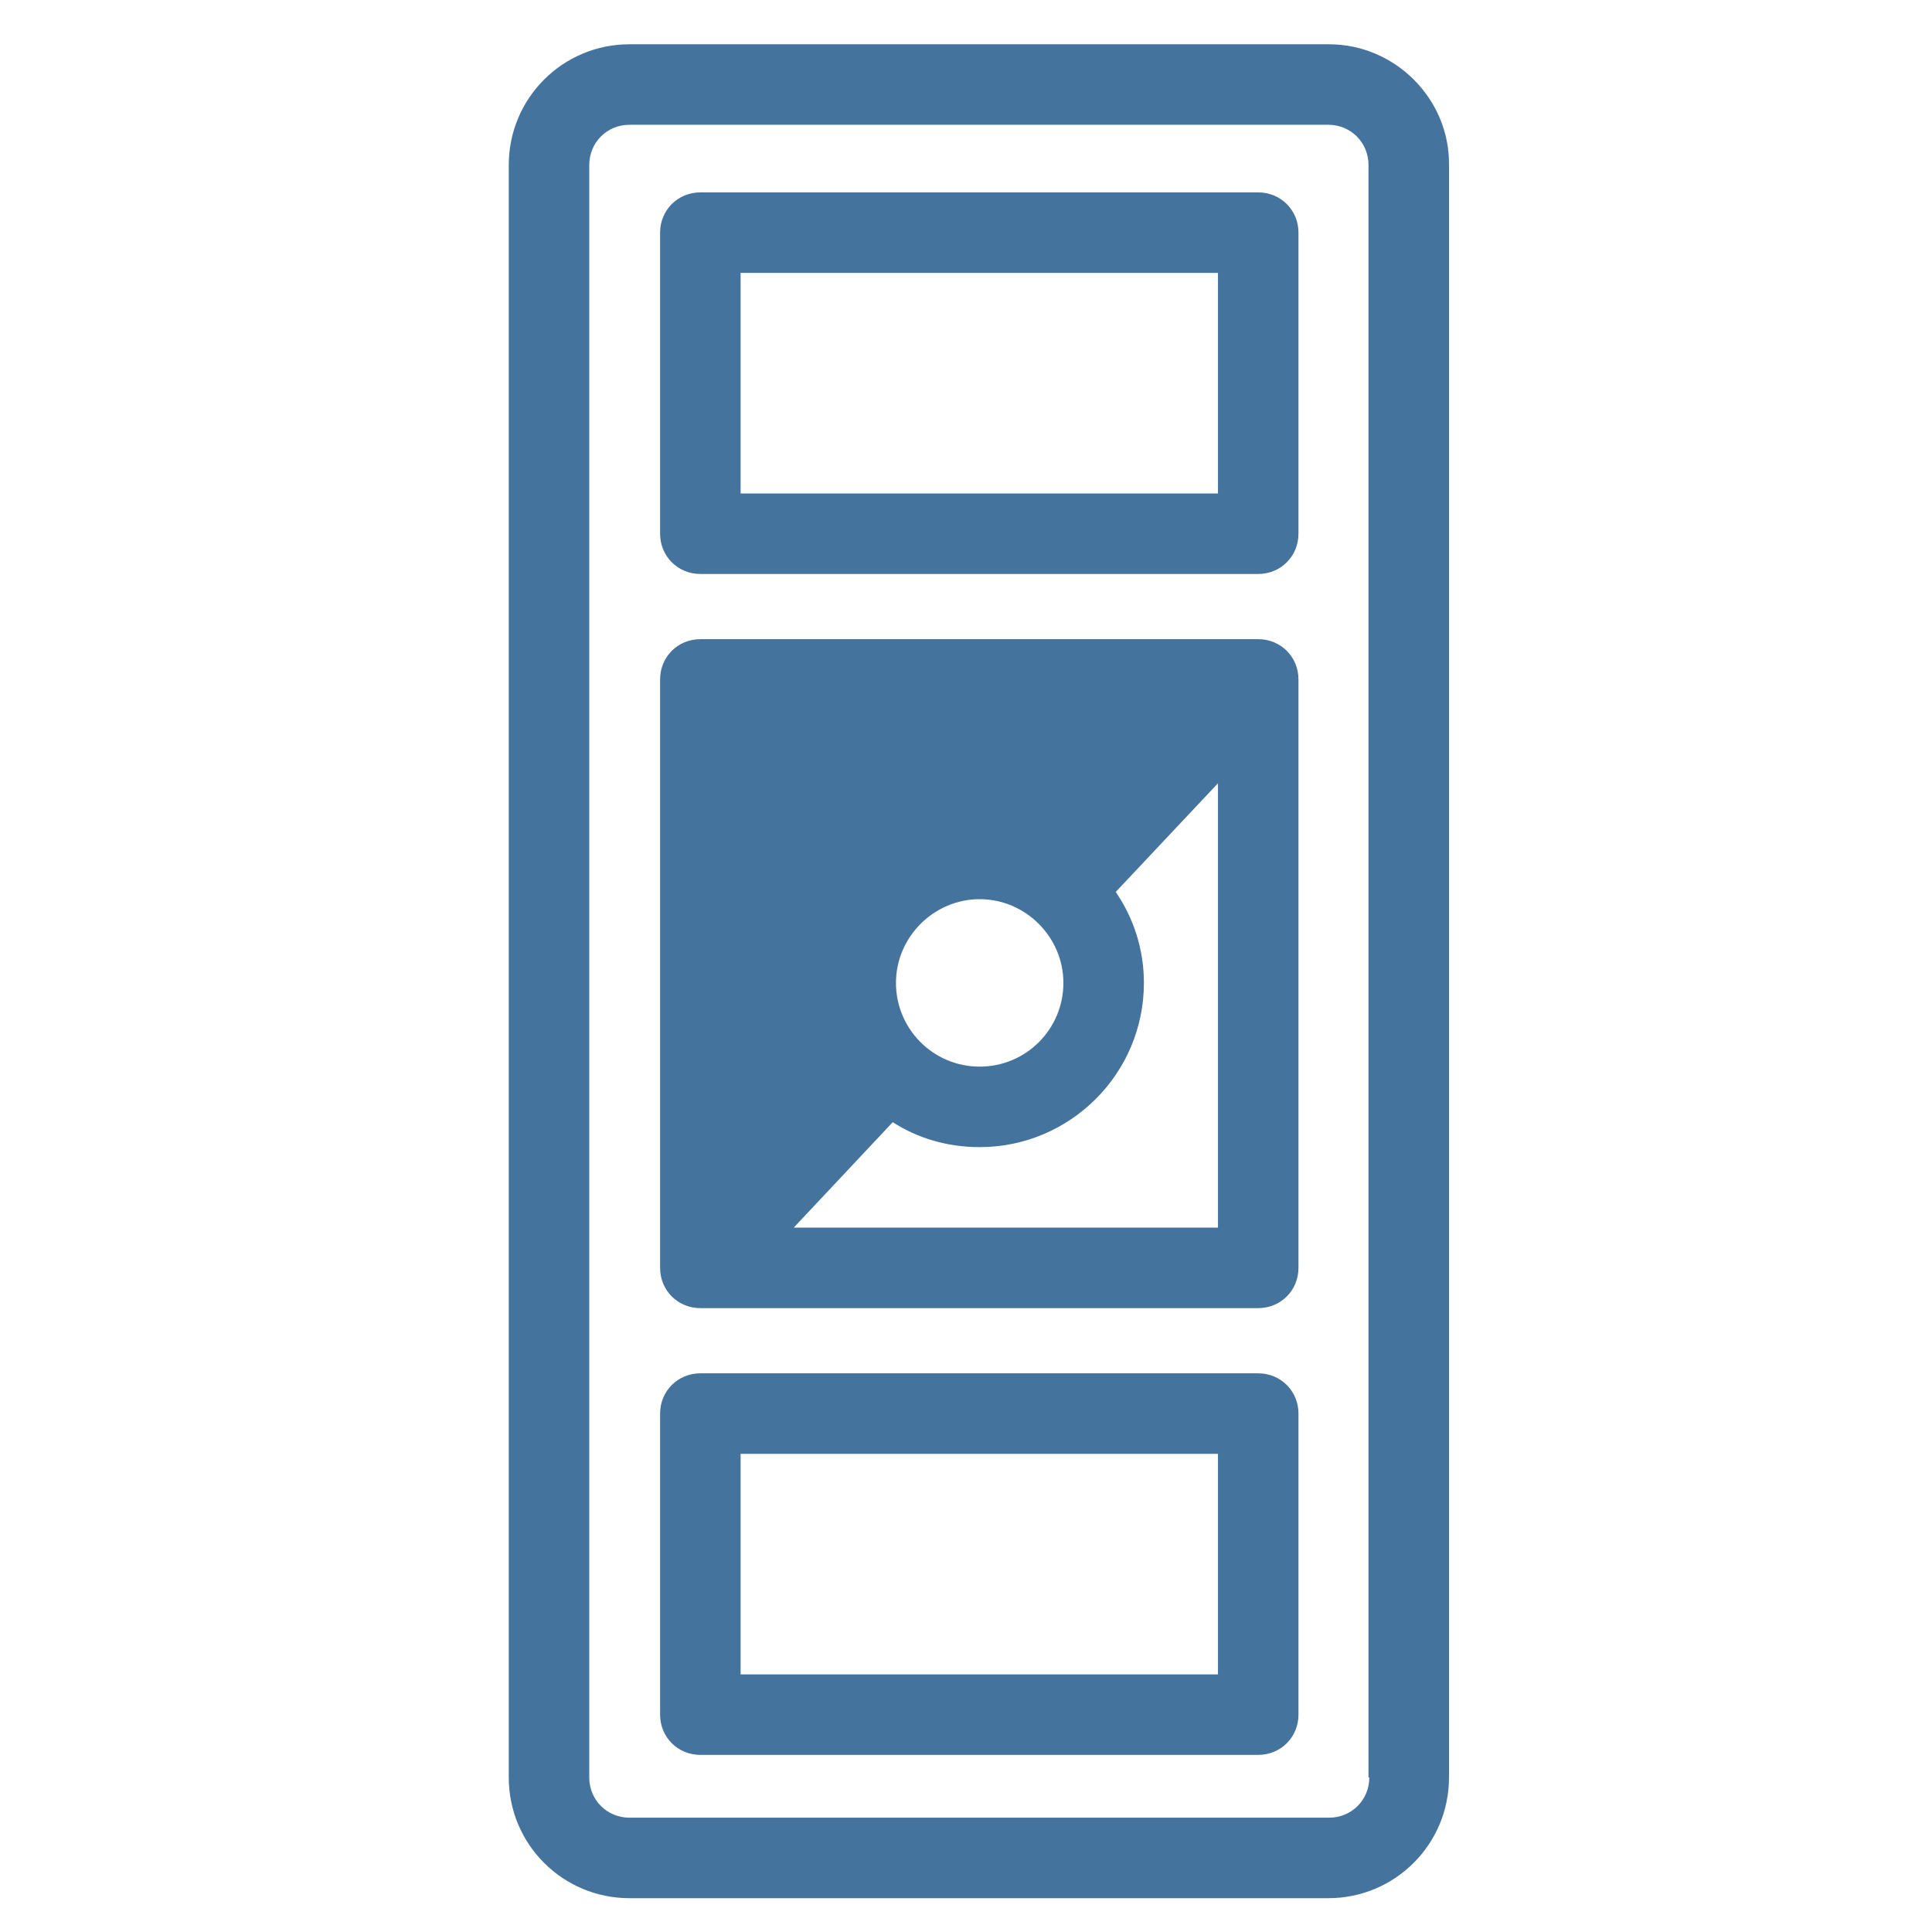
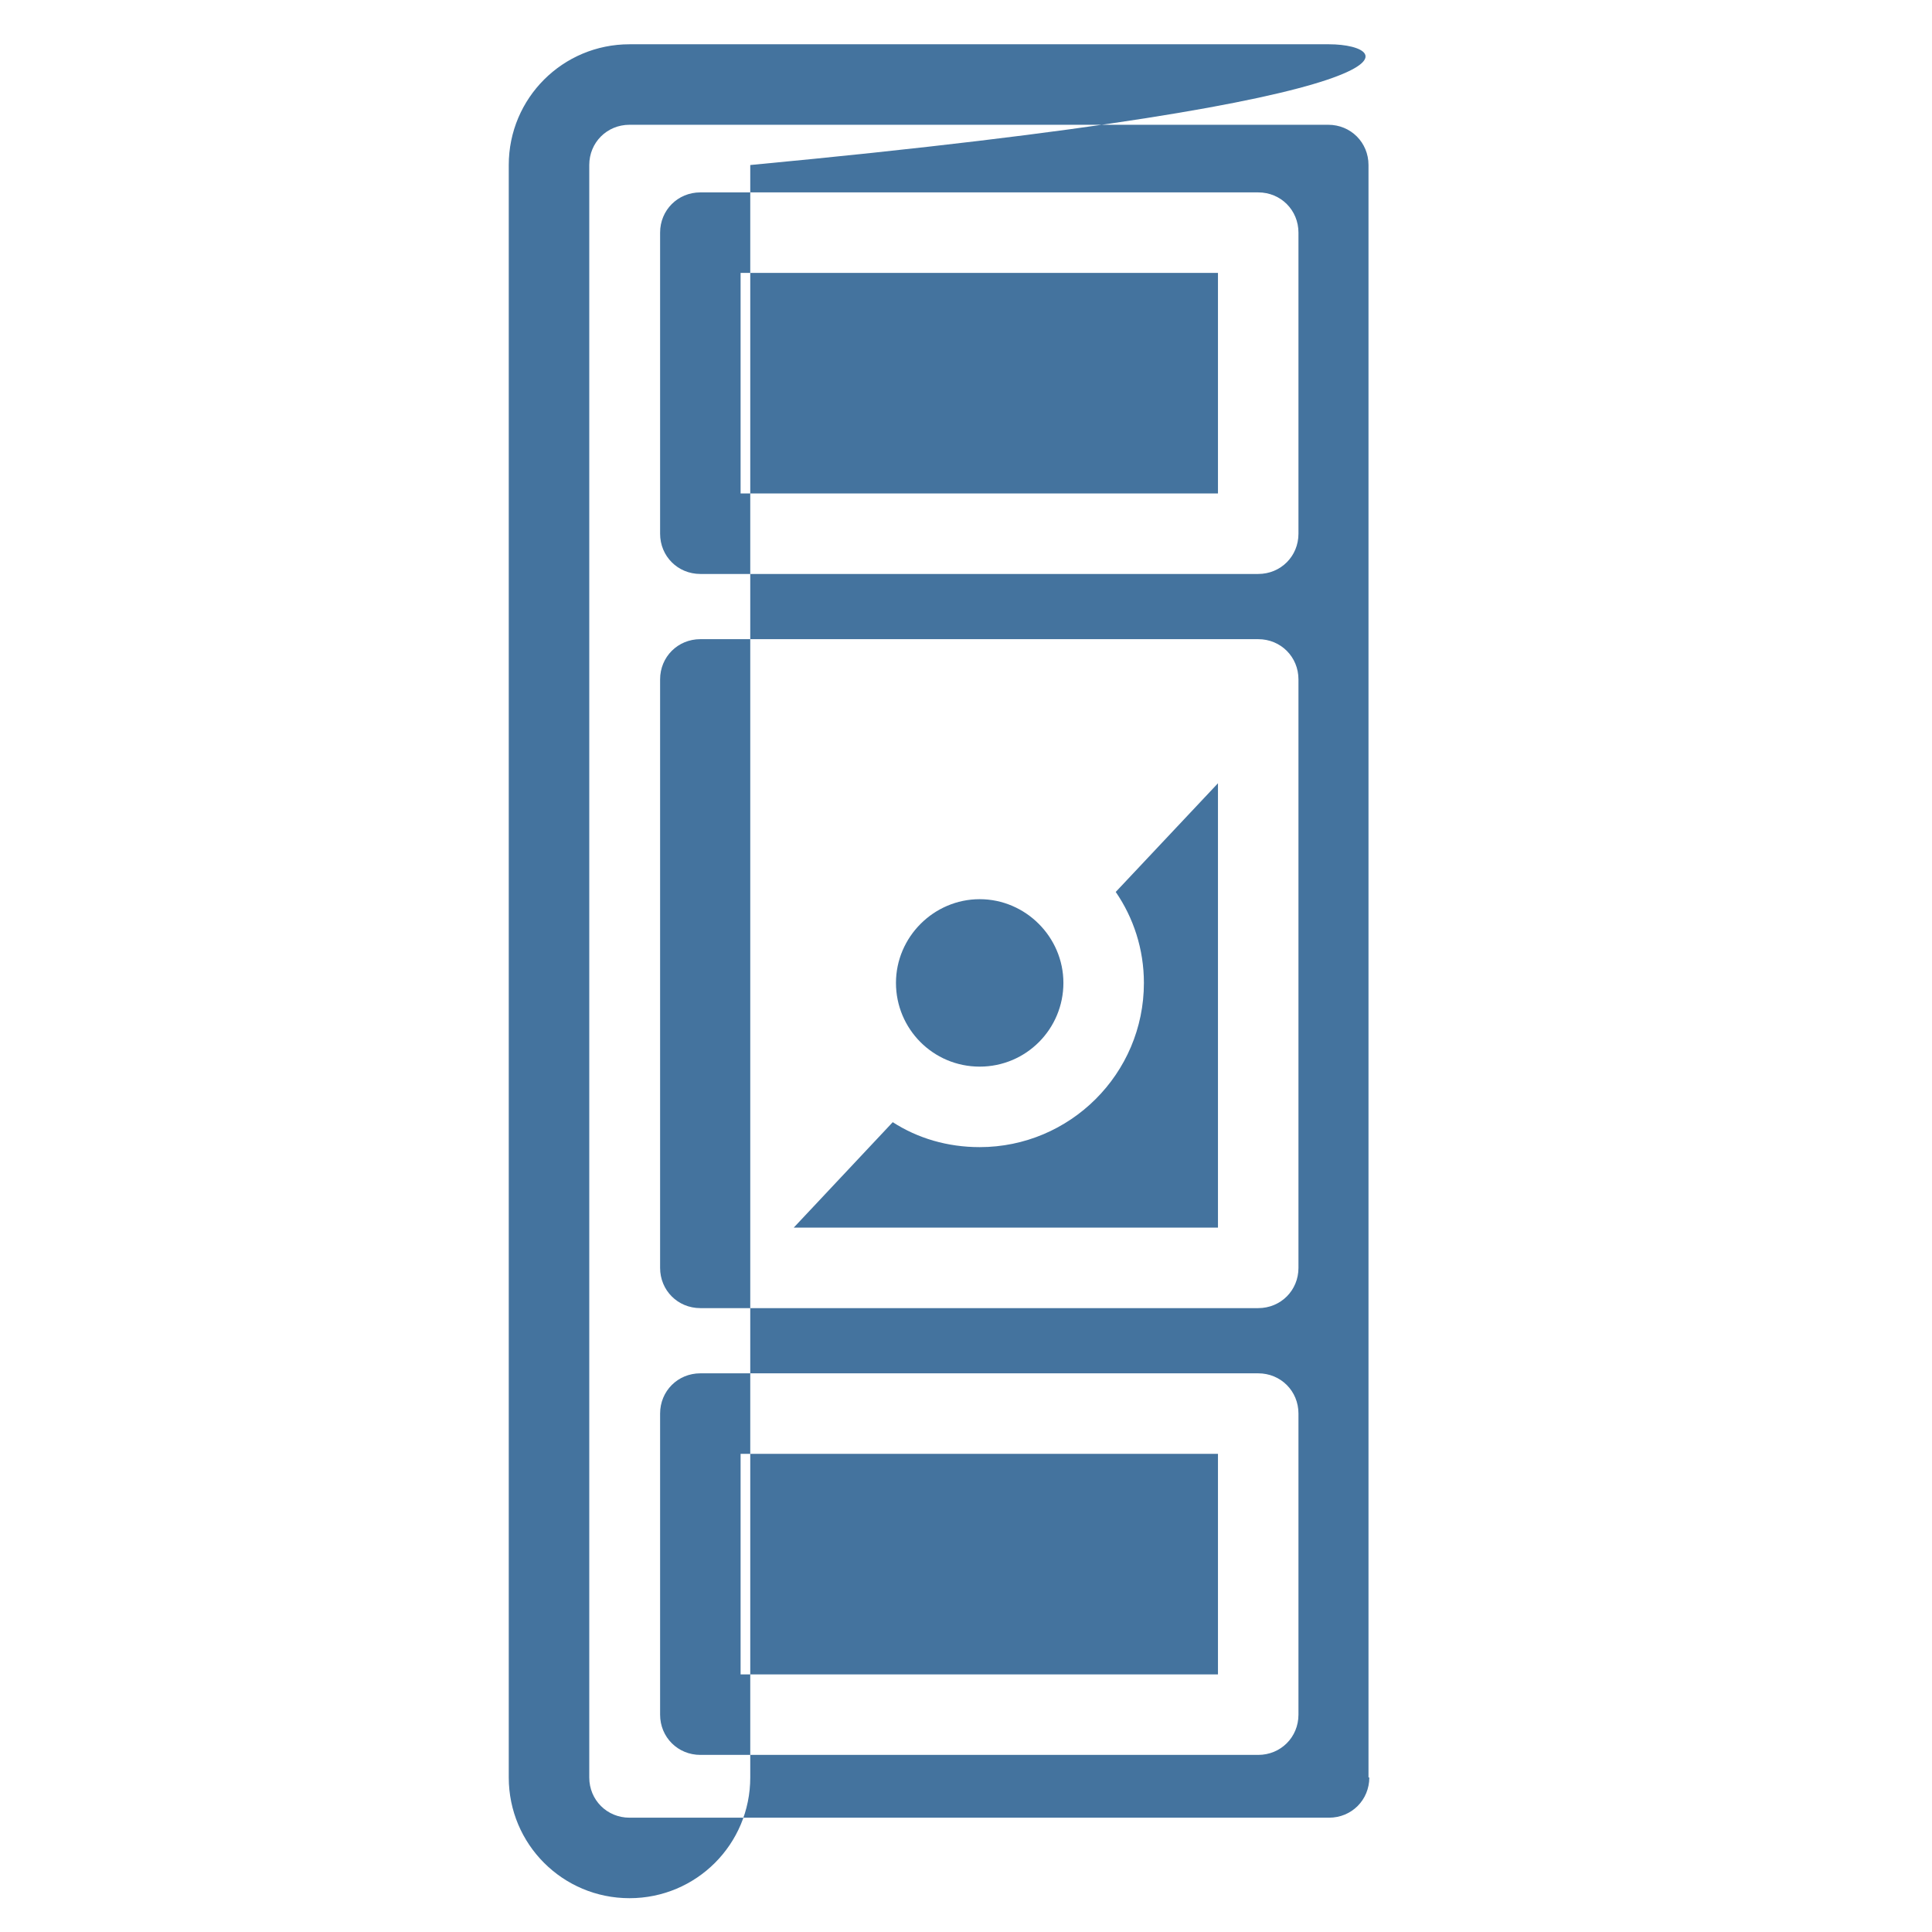
<svg xmlns="http://www.w3.org/2000/svg" viewBox="0 0 24 24" fill="#44739e">
  <title>hue:lutron-pico-b3</title>
  <desc>Source: https://github.com/arallsopp/hass-hue-icons</desc>
-   <path d="M16.51,0.55H7.82c-0.83,0-1.5,0.67-1.5,1.5v20.03c0,0.83,0.67,1.5,1.5,1.5h8.68c0.83,0,1.5-0.67,1.5-1.5V2.05  C18.01,1.23,17.33,0.55,16.51,0.55z M17.01,22.08c0,0.28-0.22,0.5-0.5,0.5H7.82c-0.28,0-0.5-0.22-0.5-0.5V2.05  c0-0.28,0.22-0.5,0.5-0.5h8.68c0.28,0,0.5,0.22,0.5,0.5V22.08z M15.63,2.39H8.7c-0.28,0-0.5,0.22-0.5,0.5v3.74c0,0.28,0.22,0.5,0.5,0.5h6.93c0.28,0,0.5-0.22,0.5-0.5V2.89  C16.13,2.61,15.91,2.39,15.63,2.39z M15.13,3.39v2.74H9.2V3.39 M15.63,17.06H8.7c-0.28,0-0.5,0.22-0.5,0.5v3.74c0,0.28,0.22,0.5,0.5,0.5h6.93c0.28,0,0.5-0.22,0.5-0.5v-3.74  C16.13,17.28,15.91,17.06,15.63,17.06z M15.13,18.06v2.74H9.2v-2.74 M15.63,7.94H8.7c-0.28,0-0.5,0.22-0.5,0.5v7.31c0,0.28,0.22,0.5,0.5,0.5h6.93c0.28,0,0.5-0.22,0.5-0.5V8.44  C16.13,8.16,15.91,7.94,15.63,7.94z M11.13,12.21c0-0.57,0.47-1.04,1.04-1.04s1.04,0.47,1.04,1.04s-0.46,1.04-1.04,1.04  S11.13,12.78,11.13,12.21z M9.86,15.25l1.23-1.31c0.31,0.2,0.68,0.31,1.08,0.31c1.12,0,2.04-0.91,2.04-2.04  c0-0.42-0.13-0.81-0.35-1.13l1.27-1.35v5.52H9.86z" />
+   <path d="M16.51,0.55H7.82c-0.83,0-1.5,0.67-1.5,1.5v20.03c0,0.83,0.67,1.5,1.5,1.5c0.83,0,1.5-0.67,1.5-1.5V2.05  C18.01,1.23,17.33,0.55,16.51,0.55z M17.01,22.08c0,0.28-0.22,0.5-0.5,0.5H7.82c-0.28,0-0.5-0.22-0.5-0.5V2.05  c0-0.28,0.22-0.5,0.5-0.5h8.68c0.28,0,0.5,0.22,0.5,0.5V22.08z M15.63,2.39H8.7c-0.28,0-0.5,0.22-0.5,0.5v3.74c0,0.28,0.22,0.5,0.5,0.5h6.93c0.28,0,0.5-0.22,0.5-0.5V2.89  C16.13,2.61,15.91,2.39,15.63,2.39z M15.13,3.39v2.74H9.2V3.39 M15.63,17.06H8.7c-0.28,0-0.5,0.22-0.5,0.5v3.74c0,0.28,0.22,0.5,0.5,0.5h6.93c0.28,0,0.5-0.22,0.5-0.5v-3.74  C16.13,17.28,15.91,17.06,15.63,17.06z M15.13,18.06v2.74H9.2v-2.74 M15.63,7.94H8.7c-0.28,0-0.5,0.22-0.5,0.5v7.31c0,0.28,0.22,0.5,0.5,0.5h6.93c0.28,0,0.5-0.22,0.5-0.5V8.44  C16.13,8.16,15.91,7.94,15.63,7.94z M11.13,12.21c0-0.57,0.47-1.04,1.04-1.04s1.04,0.47,1.04,1.04s-0.46,1.04-1.04,1.04  S11.13,12.78,11.13,12.21z M9.86,15.25l1.23-1.31c0.31,0.2,0.68,0.31,1.08,0.31c1.12,0,2.04-0.91,2.04-2.04  c0-0.42-0.13-0.81-0.35-1.13l1.27-1.35v5.52H9.86z" />
</svg>